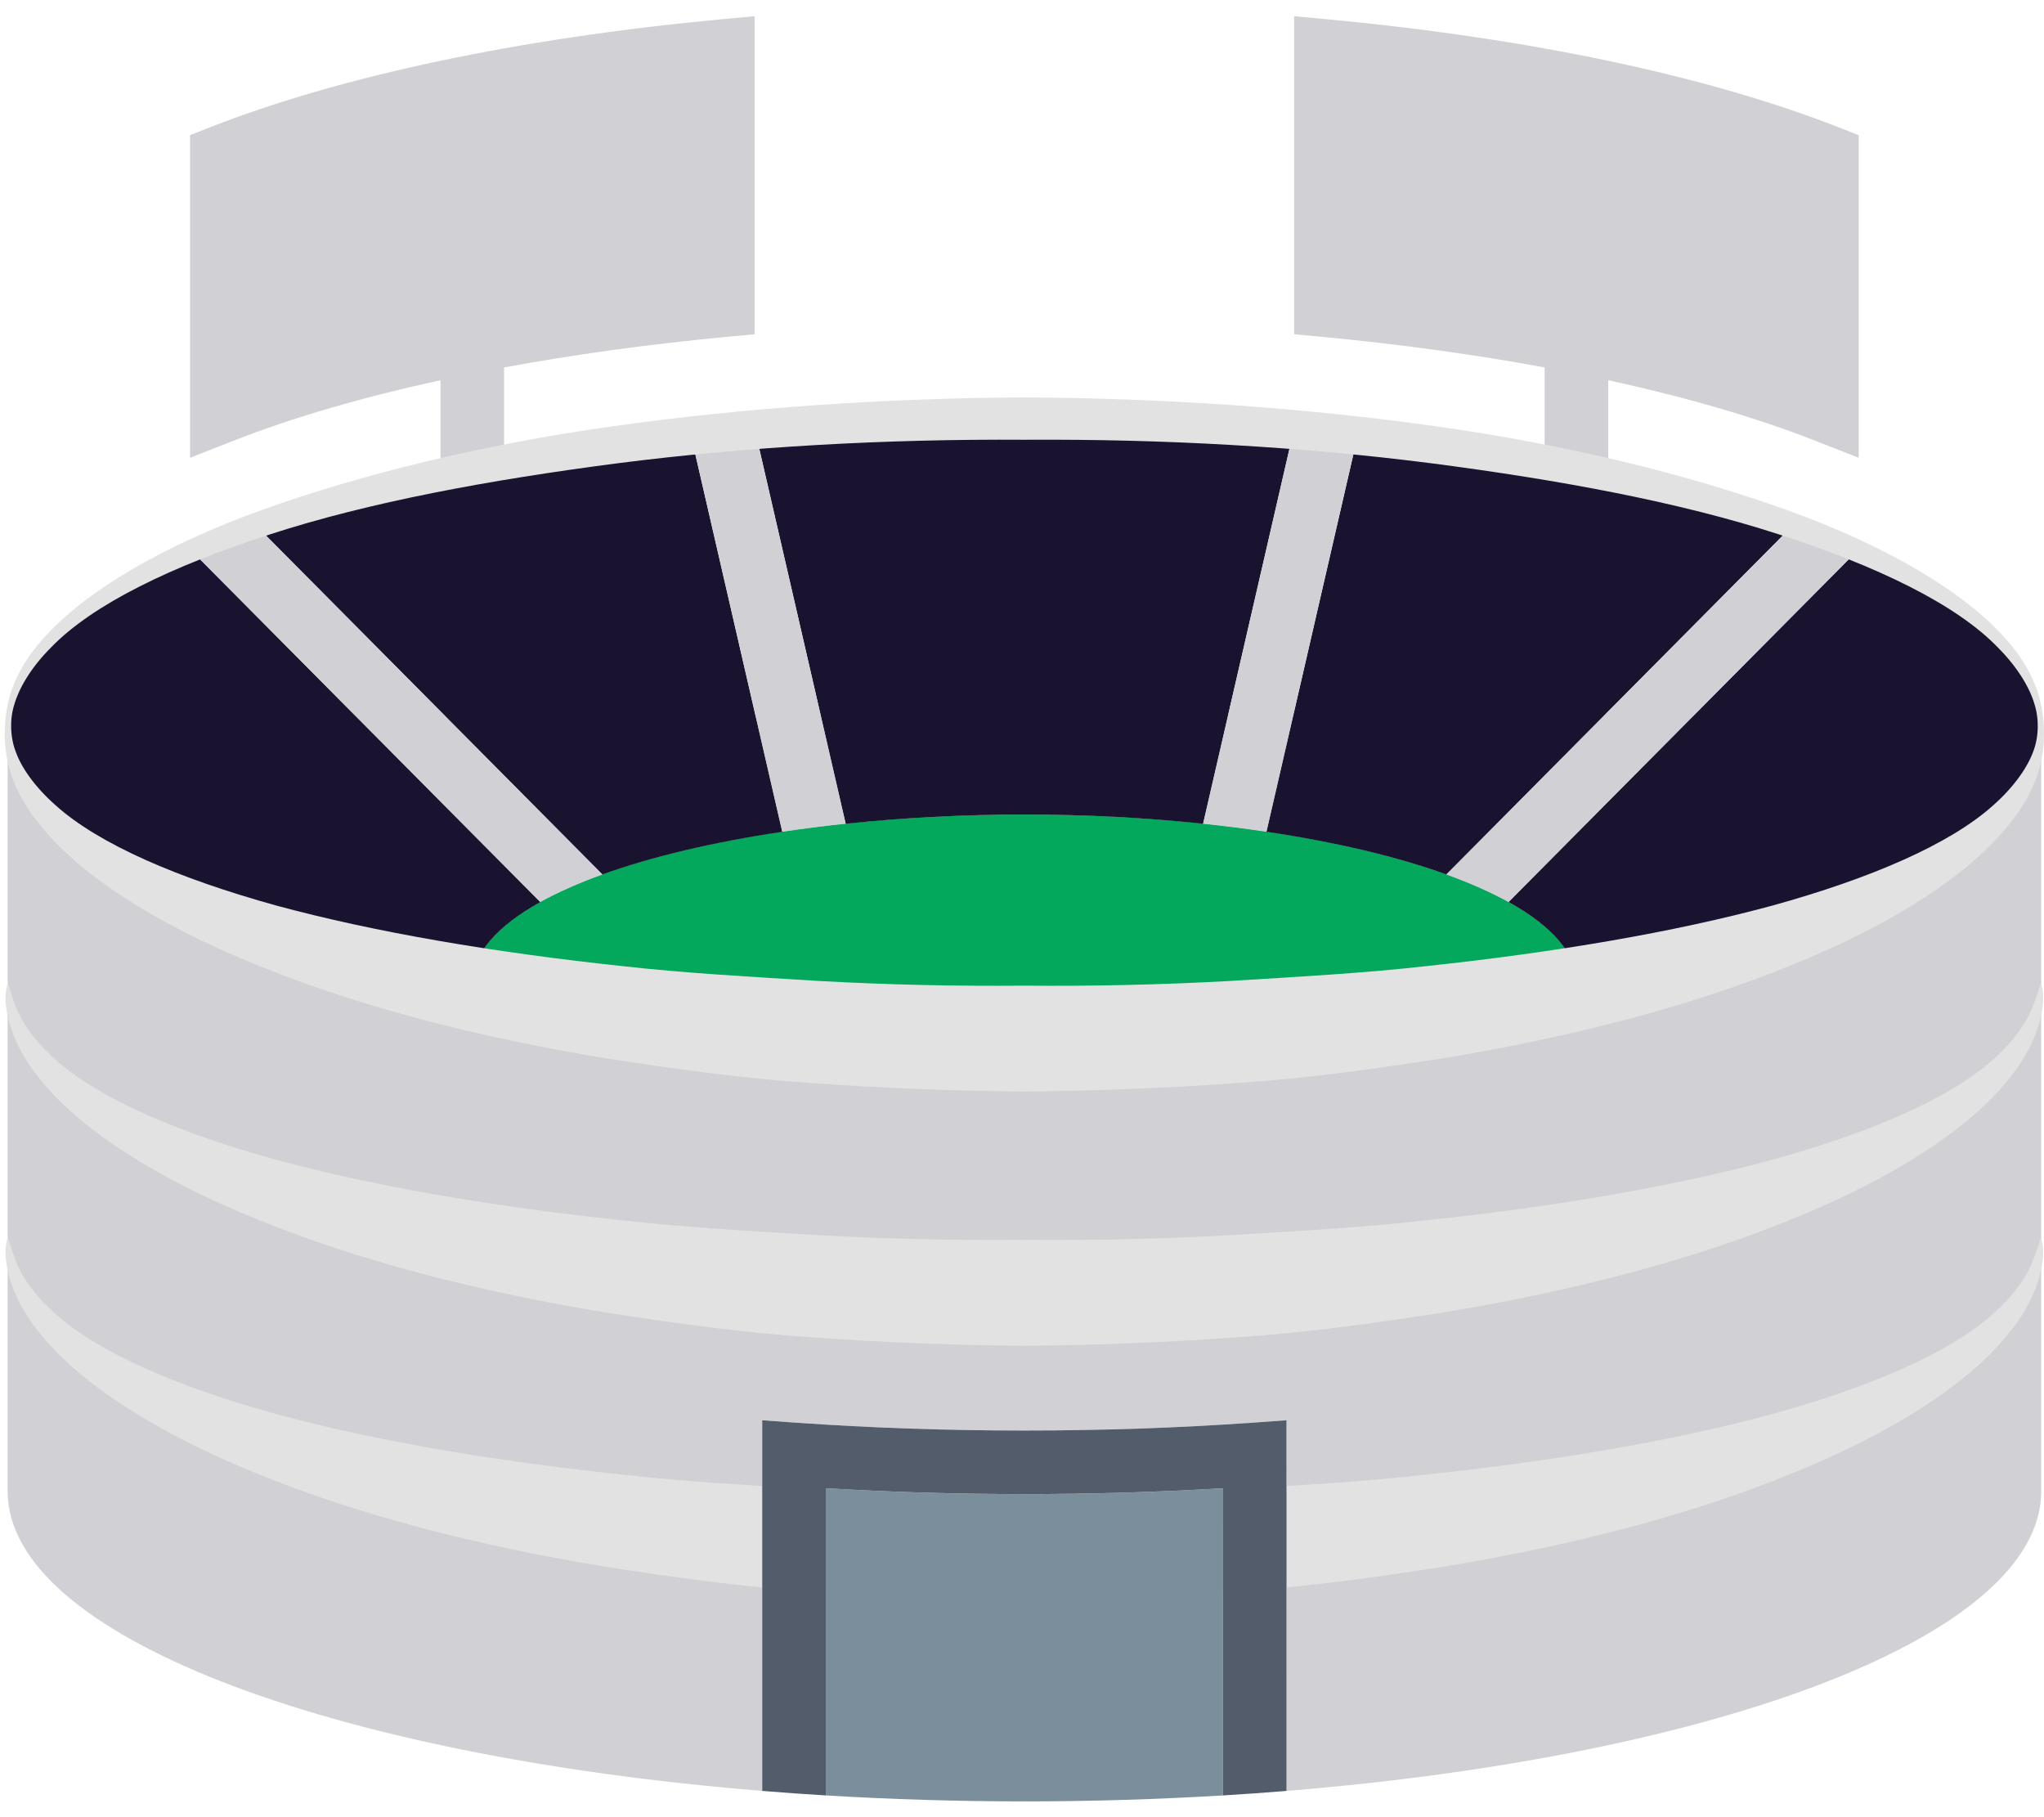
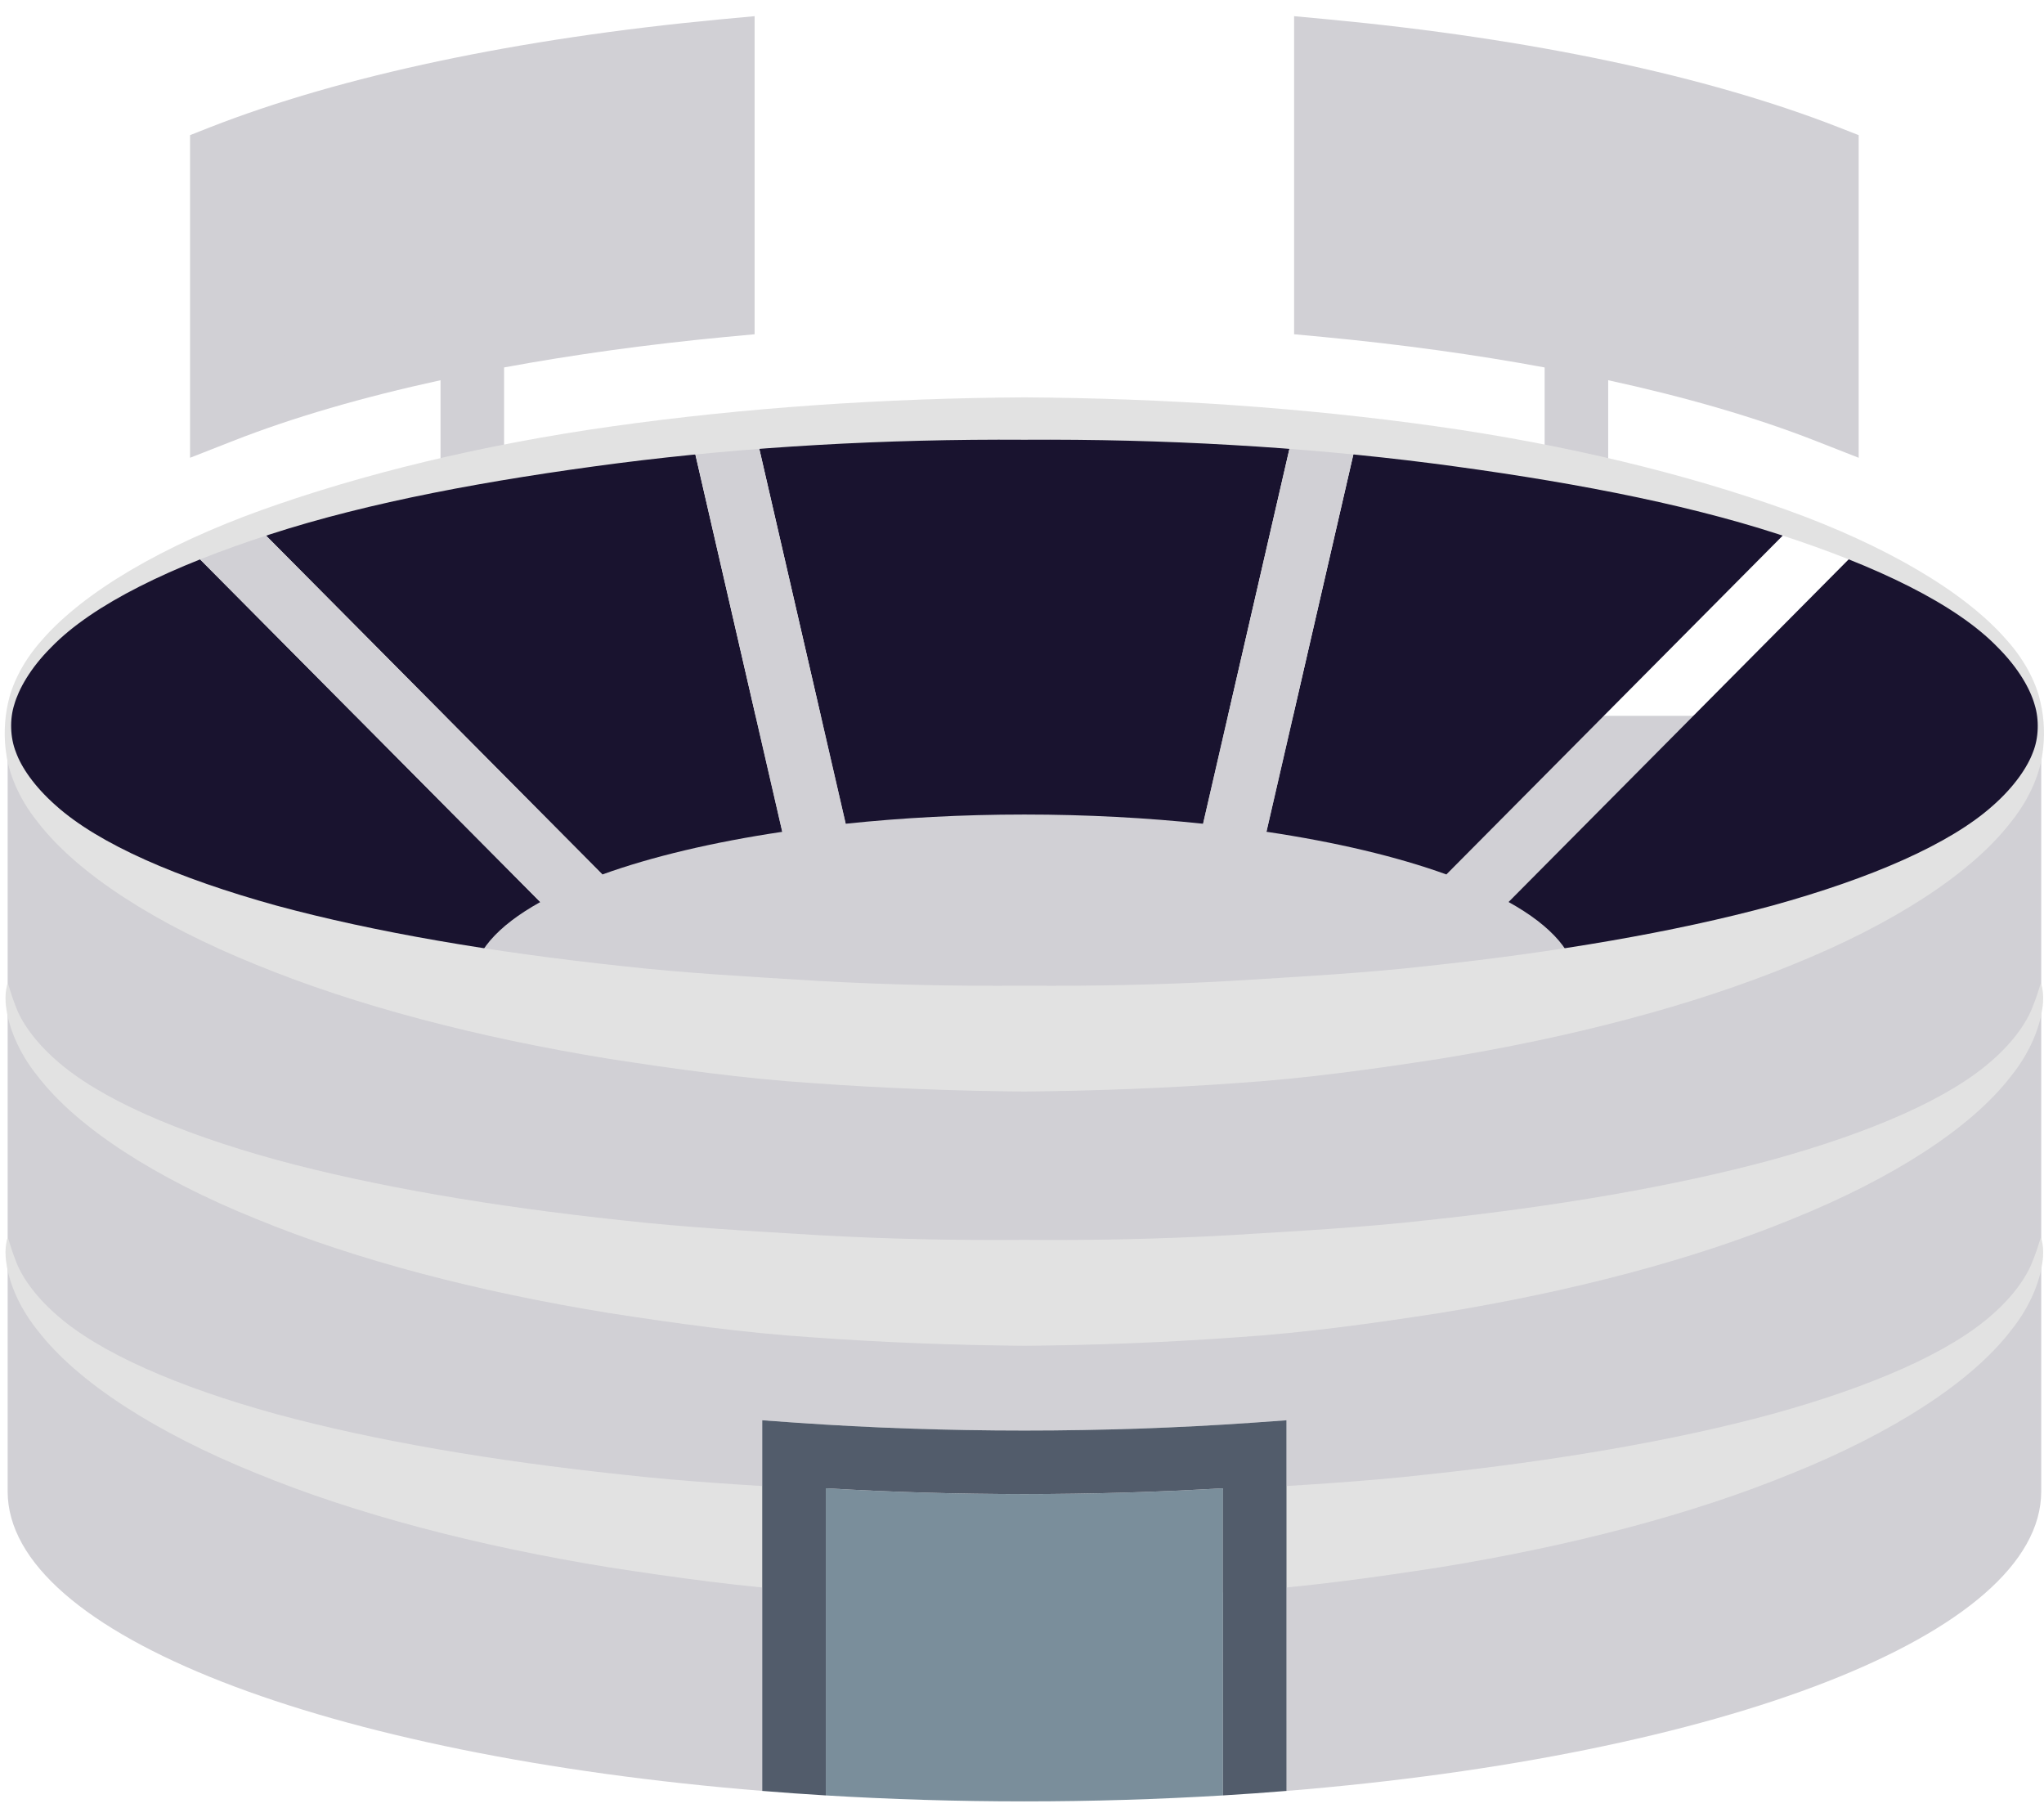
<svg xmlns="http://www.w3.org/2000/svg" width="81" height="72" viewBox="0 0 81 72" fill="none">
  <path d="M8.792 6.215C13.792 4.259 20.689 2.775 28.646 2.023L28.644 12.097C20.689 12.85 13.79 14.333 8.79 16.289C8.79 16.289 8.79 6.217 8.792 6.215Z" fill="#D1D0D5" />
  <path d="M28.526 0.769C20.528 1.524 13.546 3.001 8.33 5.04L7.531 5.355V18.138L9.25 17.464C11.613 16.537 14.384 15.735 17.457 15.065V18.552H19.976V14.559C22.713 14.053 25.651 13.646 28.764 13.35L29.904 13.244V0.641L28.526 0.769ZM10.051 14.488V7.084C12.231 6.284 14.725 5.584 17.457 4.989V12.489C14.757 13.059 12.265 13.725 10.051 14.488ZM27.387 10.956C24.792 11.229 22.316 11.577 19.977 11.996V4.477C22.305 4.05 24.782 3.691 27.387 3.415V10.956Z" fill="#D1D0D5" />
  <path d="M72.395 6.215C67.395 4.259 60.498 2.775 52.543 2.023V12.097C60.498 12.85 67.397 14.333 72.397 16.289C72.397 16.289 72.397 6.217 72.395 6.215Z" fill="#D1D0D5" />
  <path d="M72.855 5.041C67.641 3.003 60.659 1.526 52.66 0.77L51.283 0.641V13.244L52.423 13.35C55.538 13.646 58.474 14.053 61.211 14.559V18.552H63.73V15.065C66.804 15.734 69.573 16.537 71.937 17.464L73.656 18.138V5.355L72.855 5.041ZM53.802 10.956V3.415C56.405 3.691 58.883 4.05 61.21 4.477V11.996C58.871 11.577 56.395 11.229 53.802 10.956ZM71.138 14.488C68.924 13.725 66.43 13.059 63.73 12.488V4.988C66.462 5.584 68.956 6.284 71.138 7.082V14.488Z" fill="#D1D0D5" />
  <path d="M0.303 28.362V59.09C0.303 64.779 12.991 69.562 30.208 70.959V56.274L31.557 56.37C37.443 56.784 43.751 56.784 49.635 56.37L50.983 56.274L50.985 70.959C68.203 69.562 80.89 64.779 80.89 59.09V28.362H0.303Z" fill="#D1D0D5" />
  <path d="M80.887 38.941C80.858 38.948 81.04 39.28 80.934 39.963C80.837 40.645 80.5 41.64 79.688 42.645C78.108 44.703 74.981 46.703 71.033 48.295C67.082 49.92 62.267 51.179 57.053 52.024C54.443 52.428 51.74 52.809 48.975 52.989C46.212 53.188 43.403 53.3 40.593 53.322C37.818 53.299 34.95 53.188 32.211 52.989C29.446 52.809 26.741 52.428 24.131 52.024C18.917 51.179 14.102 49.92 10.151 48.295C6.205 46.703 3.078 44.701 1.496 42.645C0.686 41.642 0.344 40.64 0.252 39.97C0.145 39.298 0.326 38.938 0.299 38.941C0.324 38.937 0.395 39.293 0.624 39.876C0.836 40.462 1.344 41.228 2.203 41.987C3.922 43.529 7.056 44.878 10.947 45.953C14.856 47.014 19.553 47.807 24.621 48.347C27.155 48.635 29.79 48.777 32.463 48.942C35.162 49.09 37.828 49.151 40.588 49.127C43.312 49.152 46.037 49.09 48.713 48.942C51.388 48.777 54.021 48.635 56.555 48.347C61.622 47.807 66.319 47.014 70.228 45.953C74.121 44.876 77.257 43.529 78.975 41.987C79.833 41.231 80.343 40.455 80.552 39.883C80.789 39.312 80.862 38.926 80.887 38.941Z" fill="#E2E2E2" />
  <path d="M80.887 49.018C80.858 49.024 81.04 49.356 80.934 50.039C80.837 50.72 80.5 51.715 79.688 52.72C78.108 54.779 74.981 56.777 71.033 58.371C67.082 59.996 62.267 61.254 57.053 62.1C54.443 62.503 51.74 62.883 48.975 63.063C46.212 63.264 43.403 63.375 40.593 63.398C37.818 63.373 34.95 63.264 32.211 63.063C29.446 62.883 26.741 62.503 24.131 62.1C18.917 61.254 14.102 59.996 10.151 58.371C6.205 56.777 3.078 54.777 1.496 52.72C0.686 51.716 0.344 50.715 0.252 50.046C0.145 49.373 0.326 49.014 0.299 49.018C0.324 49.011 0.395 49.369 0.624 49.952C0.836 50.538 1.344 51.304 2.203 52.063C3.922 53.604 7.056 54.954 10.947 56.028C14.856 57.09 19.553 57.883 24.621 58.422C27.155 58.712 29.79 58.853 32.463 59.018C35.162 59.166 37.828 59.225 40.588 59.201C43.312 59.227 46.037 59.166 48.713 59.018C51.388 58.853 54.021 58.712 56.555 58.422C61.622 57.883 66.319 57.09 70.228 56.028C74.121 54.952 77.257 53.604 78.975 52.063C79.833 51.307 80.343 50.531 80.552 49.959C80.789 49.385 80.862 49.001 80.887 49.018Z" fill="#E2E2E2" />
  <path d="M48.464 71.138L48.463 58.967C43.306 59.276 37.883 59.276 32.725 58.967V71.138C35.27 71.291 37.9 71.374 40.594 71.374C43.289 71.374 45.917 71.291 48.464 71.138Z" fill="#7A8E9B" />
  <path d="M49.633 56.37C43.749 56.784 37.44 56.784 31.555 56.37L30.206 56.274V70.959C31.034 71.027 31.875 71.087 32.725 71.138V58.967C37.881 59.275 43.306 59.275 48.462 58.967L48.464 71.138C49.314 71.087 50.153 71.027 50.983 70.959L50.981 56.274L49.633 56.37Z" fill="#525C6B" />
-   <path d="M40.593 32.273C28.512 32.273 18.72 35.258 18.72 38.941C18.72 39.026 18.751 39.106 18.761 39.187C25.052 40.426 32.544 41.15 40.593 41.15C48.642 41.15 56.134 40.426 62.427 39.187C62.437 39.105 62.468 39.024 62.468 38.941C62.468 35.26 52.674 32.273 40.593 32.273Z" fill="#03A85C" />
  <path d="M53.803 17.262L50.188 32.956C52.936 33.366 55.365 33.941 57.317 34.647L71.039 20.826C66.462 19.217 60.541 17.976 53.803 17.262Z" fill="#19132F" />
  <path d="M40.594 16.586C36.897 16.586 33.318 16.741 29.915 17.025L33.513 32.638C35.735 32.404 38.111 32.273 40.594 32.273C43.077 32.273 45.453 32.404 47.676 32.638L51.274 17.025C47.872 16.741 44.294 16.586 40.594 16.586Z" fill="#19132F" />
  <path d="M10.15 20.828L23.871 34.648C25.824 33.943 28.253 33.367 30.999 32.958L27.384 17.264C20.648 17.976 14.726 19.217 10.15 20.828Z" fill="#19132F" />
  <path d="M0.303 28.867C0.303 33.197 7.659 37.002 18.763 39.189C18.752 39.106 18.723 39.026 18.723 38.943C18.723 37.783 19.7 36.691 21.41 35.741L7.595 21.826C3.004 23.82 0.303 26.246 0.303 28.867Z" fill="#19132F" />
  <path d="M73.597 21.823L59.782 35.739C61.494 36.689 62.47 37.782 62.47 38.942C62.47 39.026 62.438 39.106 62.43 39.187C73.533 37 80.89 33.196 80.89 28.866C80.888 26.246 78.185 23.82 73.597 21.823Z" fill="#19132F" />
  <path d="M27.387 17.262L31.001 32.956C31.812 32.835 32.649 32.727 33.513 32.638L29.915 17.025C29.062 17.096 28.218 17.176 27.387 17.262Z" fill="#D1D0D5" />
  <path d="M47.676 32.638C48.54 32.729 49.377 32.835 50.186 32.956L53.801 17.262C52.969 17.175 52.128 17.094 51.272 17.023L47.676 32.638Z" fill="#D1D0D5" />
  <path d="M7.593 21.825L21.408 35.739C22.11 35.352 22.941 34.987 23.873 34.648L10.152 20.828C9.243 21.146 8.389 21.478 7.593 21.825Z" fill="#D1D0D5" />
-   <path d="M71.04 20.828L57.317 34.648C58.252 34.987 59.08 35.352 59.782 35.739L73.597 21.823C72.799 21.478 71.946 21.146 71.04 20.828Z" fill="#D1D0D5" />
  <path d="M80.867 27.854C80.734 27.205 80.341 26.264 79.502 25.337C77.856 23.451 74.741 21.619 70.798 20.202C66.847 18.788 62.081 17.616 56.905 16.89C54.318 16.525 51.631 16.247 48.897 16.055C46.173 15.865 43.358 15.761 40.599 15.744C35.017 15.777 29.458 16.16 24.28 16.89C19.105 17.616 14.338 18.788 10.387 20.202C6.444 21.619 3.331 23.451 1.683 25.337C0.846 26.266 0.454 27.2 0.316 27.86C0.17 28.522 0.146 29.226 0.252 29.897C0.346 30.564 0.686 31.569 1.496 32.573C3.077 34.63 6.205 36.63 10.151 38.223C14.103 39.847 18.918 41.105 24.132 41.952C26.741 42.354 29.447 42.736 32.211 42.916C34.95 43.113 37.817 43.226 40.593 43.248C43.405 43.224 46.215 43.113 48.976 42.916C51.74 42.736 54.444 42.354 57.053 41.952C62.267 41.105 67.082 39.847 71.034 38.223C74.982 36.63 78.106 34.628 79.689 32.573C80.5 31.566 80.839 30.573 80.935 29.891C81.041 29.206 81.016 28.509 80.867 27.854ZM78.982 31.913C77.263 33.455 74.126 34.805 70.236 35.881C66.327 36.94 61.629 37.734 56.562 38.275C54.028 38.563 51.395 38.703 48.72 38.869C46.045 39.017 43.319 39.078 40.595 39.054C37.834 39.078 35.167 39.017 32.47 38.869C29.797 38.703 27.162 38.563 24.628 38.275C19.561 37.734 14.864 36.94 10.954 35.881C7.062 34.803 3.927 33.455 2.21 31.913C1.35 31.153 0.841 30.389 0.631 29.802C0.402 29.226 0.38 28.497 0.567 27.914C0.737 27.318 1.191 26.483 2.025 25.651C3.678 23.938 6.826 22.421 10.72 21.166C14.63 19.897 19.377 19.017 24.482 18.355C29.59 17.7 35.105 17.389 40.59 17.424C43.368 17.407 46.087 17.474 48.801 17.631C51.503 17.786 54.158 18.028 56.712 18.355C61.818 19.017 66.564 19.897 70.473 21.166C74.369 22.421 77.517 23.938 79.169 25.651C80.004 26.487 80.458 27.315 80.628 27.918C80.815 28.514 80.79 29.246 80.561 29.808C80.351 30.379 79.84 31.155 78.982 31.913Z" fill="#E2E2E2" />
</svg>